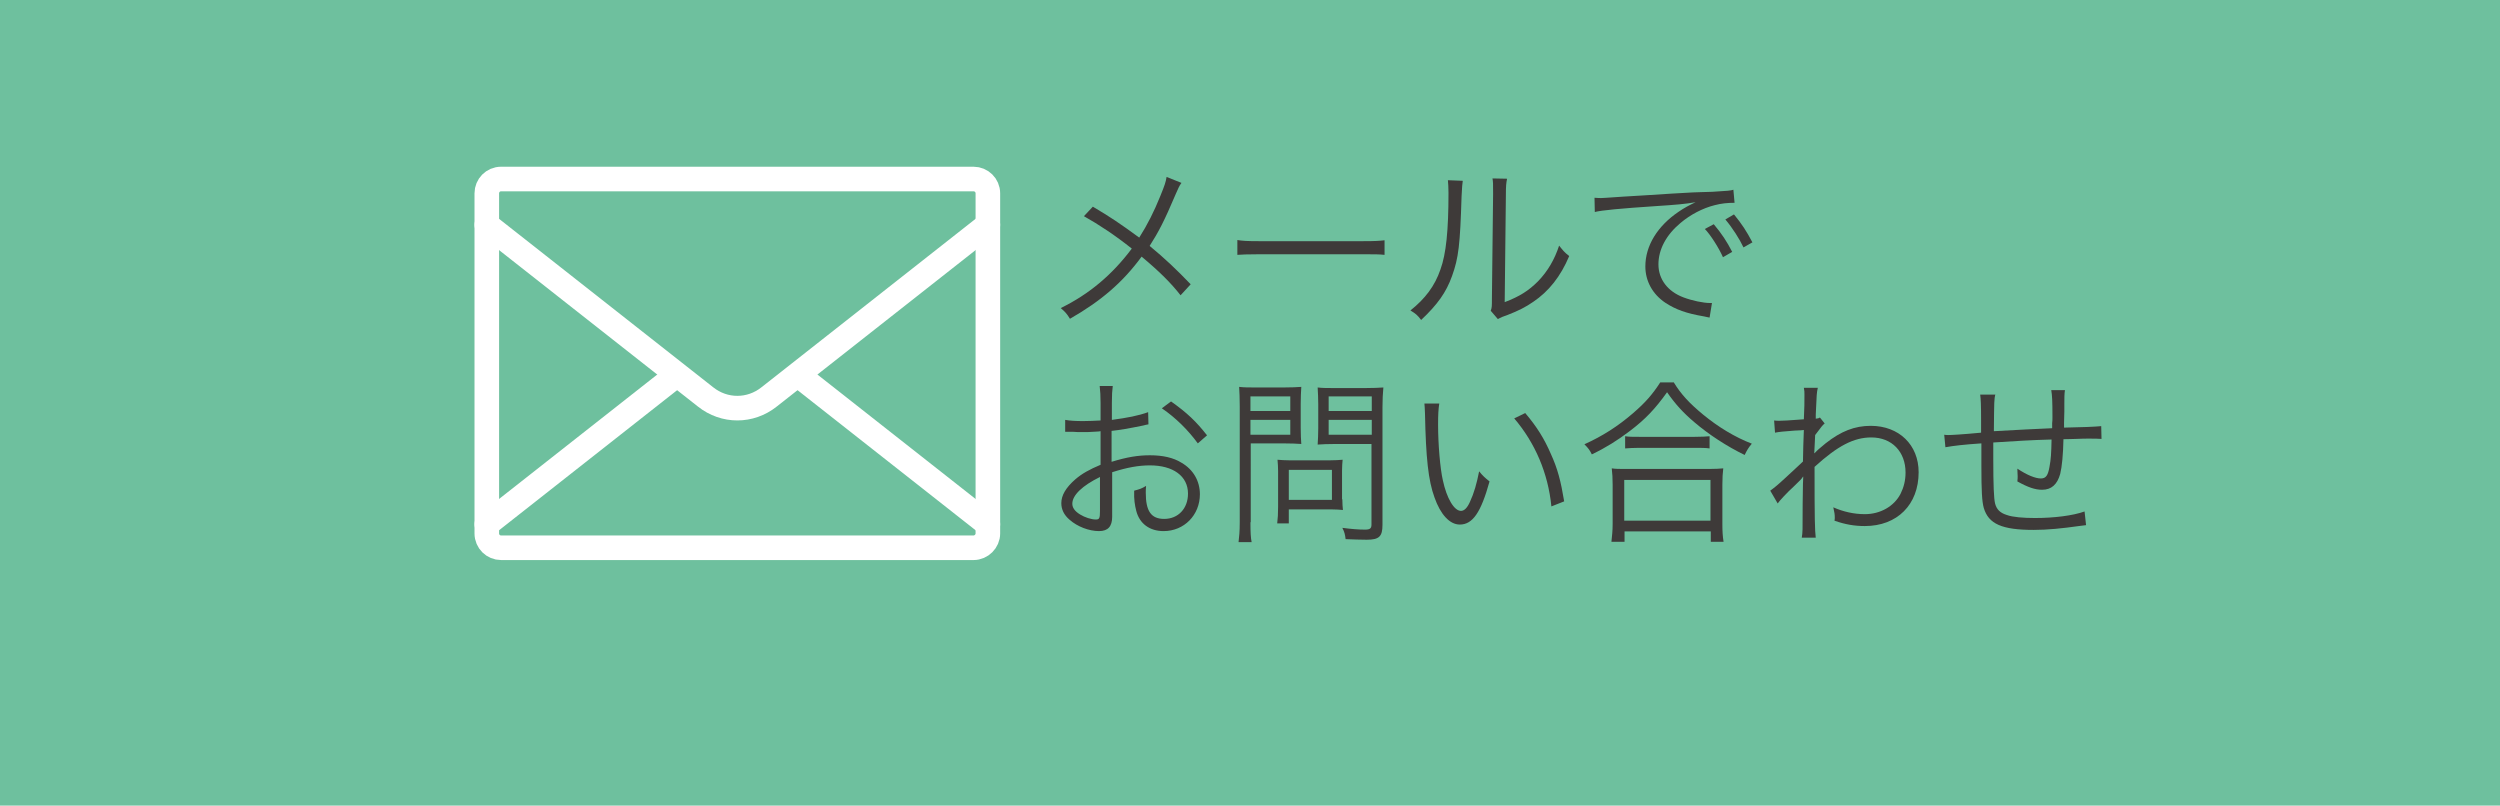
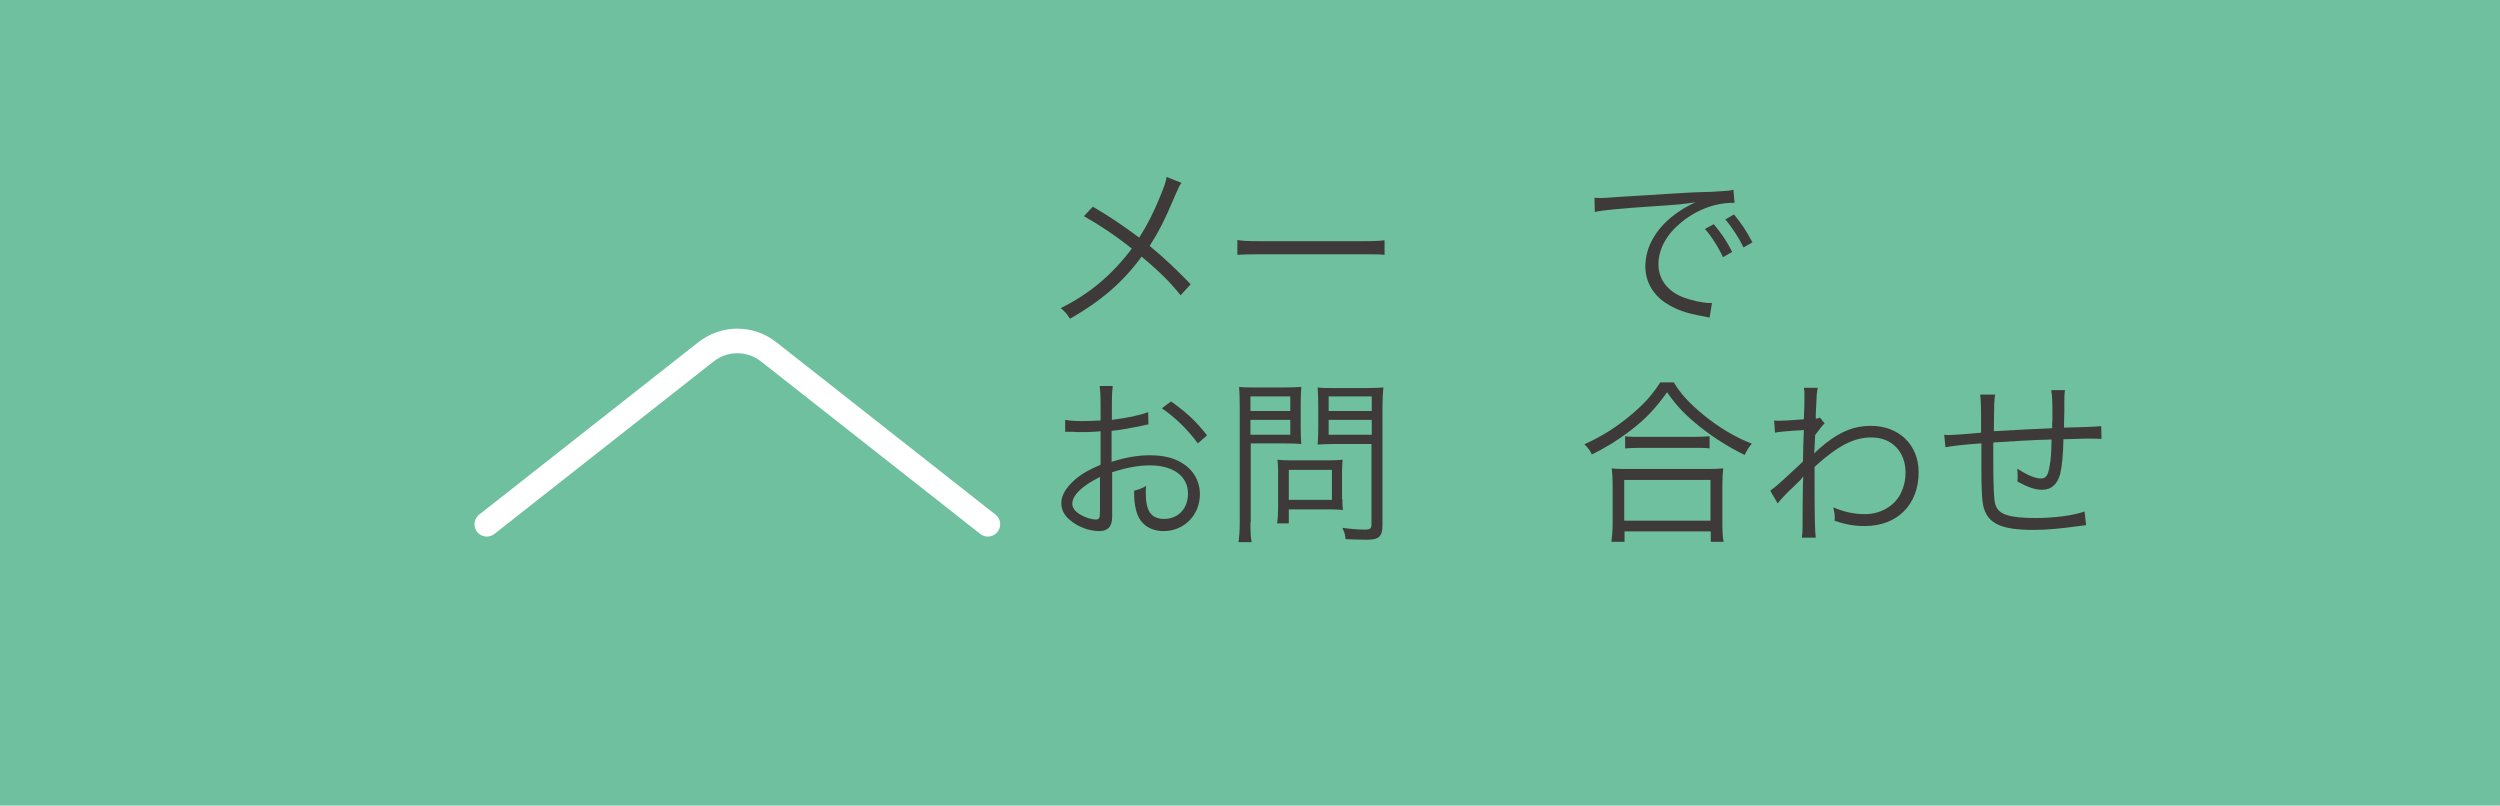
<svg xmlns="http://www.w3.org/2000/svg" version="1.1" x="0px" y="0px" viewBox="0 0 840.7 270.9" style="enable-background:new 0 0 840.7 270.9;" xml:space="preserve">
  <style type="text/css">
	.st0{fill:#6EC09E;}
	.st1{fill:#3E3A39;}
	.st2{fill:#6EC09E;stroke:#FFFFFF;stroke-width:8.268;stroke-miterlimit:10;}
	.st3{fill:#6EC09E;stroke:#FFFFFF;stroke-width:8.268;stroke-linecap:round;stroke-linejoin:round;stroke-miterlimit:10;}
</style>
  <g id="レイヤー_1">
</g>
  <g id="_x32_">
    <rect class="st0" width="840.7" height="270.9" />
    <g>
      <g>
        <path class="st1" d="M397.3,61.5c-0.8,1.1-1,1.7-1.9,3.7c-3.9,9.2-5.8,12.8-8.8,17.5c5.2,4.3,9,7.9,13.8,12.9l-3.4,3.7     c-3.2-4.1-7-7.9-13.1-13c-6.3,8.6-13.6,14.9-24.1,20.9c-1.1-1.8-1.6-2.3-3.1-3.6c9.6-4.7,17.3-11.2,23.9-20     c-5.5-4.4-11.1-8.1-16.1-10.9l3-3.2c5.9,3.5,8.9,5.5,15.6,10.4c2.8-4.4,5-8.8,7.1-14c1.5-3.7,1.8-4.6,2.1-6.4L397.3,61.5z" />
        <path class="st1" d="M416,80.7c1.7,0.3,3.4,0.4,7.4,0.4h34.9c4.4,0,5.4-0.1,7.3-0.3v4.9c-1.9-0.2-3.3-0.2-7.3-0.2h-34.8     c-4.4,0-5.6,0.1-7.4,0.2V80.7z" />
-         <path class="st1" d="M491.9,60.8c-0.2,1.5-0.2,1.5-0.4,5.2c-0.5,16.3-1,20.7-3.2,26.8c-2,5.6-4.9,9.6-10.4,14.8     c-1.2-1.6-1.8-2.1-3.6-3.2c4.9-3.9,8.2-8.2,10.1-13.8c1.9-5.2,2.7-13.1,2.7-25.7c0-2.2-0.1-2.9-0.2-4.3L491.9,60.8z M506.8,60.1     c-0.3,1.4-0.4,2.5-0.4,5.3l-0.4,36.2c5-1.9,8-3.8,11.2-7c3.3-3.4,5.6-7.4,7.1-12c1.3,1.6,1.7,2.2,3.4,3.5     c-2.9,6.9-6.9,11.9-12.1,15.4c-2.6,1.8-5,3-8.6,4.4c-1.1,0.4-1.1,0.4-1.9,0.7c-0.7,0.3-0.8,0.4-1.4,0.7l-2.4-2.8     c0.4-1,0.4-1.5,0.4-4.1l0.4-35.1c0-3.9,0-3.9-0.2-5.3L506.8,60.1z" />
        <path class="st1" d="M536.2,66.5c1.1,0.1,1.7,0.1,2.2,0.1c0.8,0,1.6-0.1,3.4-0.2c3.4-0.2,3.7-0.3,11.1-0.7l9.4-0.6     c7.4-0.4,8.2-0.5,10.1-0.5l3.4-0.1c5.2-0.3,6.3-0.4,7.1-0.7l0.4,4.4c-2.4,0-4.4,0.2-6.7,0.8c-4,1-8.2,3.2-11.5,6     c-4.8,4-7.4,8.9-7.4,13.9c0,5,3.1,9.1,8.4,11.1c2.9,1.1,6.7,1.9,9,1.9c0.1,0,0.4,0,0.6,0l-0.8,4.9c-0.7-0.1-0.8-0.2-1.9-0.4     c-5.9-1-9.5-2.3-13-4.6c-4.3-2.9-6.7-7.3-6.7-12.2c0-7,4.1-13.6,11.2-18.4c1.9-1.3,3.4-2.1,5.7-3.2c-3.4,0.6-6.9,0.9-13.2,1.3     c-11.9,0.8-18.5,1.4-20.7,2L536.2,66.5z M576.3,75.4c2.7,3.2,4.4,5.8,6.2,9.3l-3.1,1.8c-1.4-3.2-4.3-7.7-6.1-9.5L576.3,75.4z      M583.1,72.1c2.7,3.3,4.2,5.6,6.2,9.4l-3,1.7c-1.3-2.8-3.8-6.7-6.1-9.4L583.1,72.1z" />
        <path class="st1" d="M386.2,142.7c-0.7,0.1-1,0.2-1.8,0.4c-4.9,1-7.8,1.5-10.6,1.8v10.4c5.2-1.6,8.9-2.2,12.9-2.2     c4.3,0,7.9,0.8,10.6,2.5c4,2.3,6.2,6.2,6.2,10.6c0,7-5.3,12.4-12.2,12.4c-4.7,0-8.1-2.5-9.2-6.8c-0.5-2-0.8-3.8-0.7-6.8     c1.9-0.5,2.5-0.7,4-1.6c-0.1,1.1-0.1,1.6-0.1,2.3c0,6.2,1.8,8.8,6.2,8.8c4.7,0,8-3.5,8-8.5c0-5.9-5-9.5-12.8-9.5     c-3.8,0-7.7,0.7-12.7,2.3v15c0,3.2-1.4,4.8-4.4,4.8c-3.4,0-7.3-1.5-9.9-3.8c-1.9-1.6-2.8-3.5-2.8-5.6c0-2.6,1.5-5.2,4.7-8     c2.2-1.9,4.7-3.3,8.5-4.9v-11.3c-0.5,0.1-0.5,0.1-2.4,0.2c-1.1,0.1-2.1,0.1-3.8,0.1c-0.9,0-2.5,0-3.2-0.1c-0.7,0-1.2,0-1.4,0     c-0.2,0-0.6,0-1.1,0v-4c1.7,0.3,3.4,0.4,6.1,0.4c1.6,0,4-0.1,5.8-0.2v-5.9c0-2.4-0.1-3.9-0.3-5.7h4.4c-0.2,1.7-0.3,2.8-0.3,5.6     v5.8c5.2-0.7,8.9-1.4,12.2-2.6L386.2,142.7z M369.9,160.4c-5.9,2.9-9.3,6.1-9.3,9c0,1.3,0.8,2.5,2.6,3.6c1.6,1,3.8,1.7,5.3,1.7     c1.2,0,1.4-0.4,1.4-2.9V160.4z M402.8,149.1c-3.2-4.4-7.4-8.6-12.1-11.8l3.1-2.3c5.5,3.9,8.5,6.8,12.1,11.4L402.8,149.1z" />
        <path class="st1" d="M420.5,175.6c0,3.4,0.1,5.3,0.4,6.7h-4.4c0.2-1.7,0.4-3.5,0.4-6.7v-38.9c0-2.9-0.1-4.7-0.2-6.6     c1.6,0.2,3.3,0.2,6.2,0.2h8.6c3,0,4.4-0.1,6.1-0.2c-0.1,1.8-0.2,3.4-0.2,5.7v8c0,2.4,0.1,4.1,0.2,5.5c-1.3-0.1-3.6-0.2-6.1-0.2     h-10.9V175.6z M420.5,138.2h13.4v-4.9h-13.4V138.2z M420.5,146.2h13.4v-5h-13.4V146.2z M451.4,167.9c0,1.4,0.1,2.6,0.2,3.6     c-1.2-0.1-2.2-0.2-3.8-0.2h-14.4v4.7h-3.9c0.2-1.7,0.3-3.2,0.3-5.6v-12c0-1.4-0.1-2.6-0.2-3.8c1.2,0.1,2.5,0.2,4.1,0.2h13.4     c1.7,0,3.3-0.1,4.4-0.2c-0.1,1.1-0.2,2.3-0.2,3.7V167.9z M433.4,168.1h14.5V158h-14.5V168.1z M464.9,176.5c0,3.9-1.1,5-5.3,5     c-2.3,0-4.5-0.1-7.1-0.2c-0.2-1.7-0.4-2.4-1.1-3.8c2.9,0.4,5.6,0.6,7.6,0.6c1.7,0,2.2-0.4,2.2-1.7v-27.1h-12     c-2.5,0-4.8,0.1-6.1,0.2c0.1-1.7,0.2-3.3,0.2-5.5v-8c0-2.1-0.1-3.9-0.2-5.7c1.6,0.2,3.2,0.2,6.1,0.2h9.7c3,0,4.6-0.1,6.3-0.2     c-0.2,2.2-0.3,4-0.3,6.6V176.5z M446.8,138.2h14.5v-4.9h-14.5V138.2z M446.8,146.2h14.5v-5h-14.5V146.2z" />
-         <path class="st1" d="M484,135.7c-0.3,1.9-0.4,3.8-0.4,7.1c0,6.6,0.7,14.8,1.6,18.7c1.3,6.1,3.8,10.3,6.1,10.3c1.1,0,2.1-1,3-3     c1.4-3,2.3-6.2,3.1-10.3c1.3,1.6,1.9,2.1,3.5,3.4c-2.9,10.5-5.7,14.5-10,14.5c-3.4,0-6.5-3.4-8.5-9.1c-2.1-5.7-2.9-13.4-3.2-28.1     c-0.1-2.3-0.1-2.5-0.2-3.5L484,135.7z M512.9,138.9c3.9,4.6,6.4,8.6,8.6,13.7c2.3,5,3.4,9.3,4.5,16l-4.3,1.7     c-1.1-11.2-5.5-21.4-12.5-29.6L512.9,138.9z" />
        <path class="st1" d="M562.8,128.5c2.5,4.1,5.3,7.1,9.9,10.9c5.1,4.2,10.7,7.6,16.4,9.8c-1.1,1.3-1.7,2.3-2.4,3.8     c-6-2.9-12.1-6.9-16.9-11c-3.8-3.2-6.5-6.2-9.2-10.1c-4,5.6-7.3,9.1-12.6,13.1c-4.1,3.1-7.9,5.5-12.7,7.8c-0.7-1.4-1.1-2-2.5-3.4     c6.2-2.8,11.3-6.1,16.3-10.4c4.3-3.7,6.6-6.4,9.2-10.4H562.8z M541.9,182.1c0.2-1.9,0.4-3.6,0.4-5.9V163c0-2.2-0.1-3.8-0.3-5.5     c1.3,0.2,2.5,0.2,4.7,0.2h28.1c2.2,0,3.4-0.1,4.7-0.2c-0.2,1.6-0.3,3.2-0.3,5.5v13.3c0,2.3,0.1,4.1,0.4,5.9h-4.3v-3.5h-29v3.5     H541.9z M546.2,175.1h29v-13.7h-29V175.1z M546.6,146.7c1.1,0.2,2.5,0.2,4.7,0.2h18.6c2.3,0,3.8-0.1,5-0.2v4.1     c-1.3-0.2-2.8-0.2-5-0.2h-18.7c-1.9,0-3.4,0.1-4.7,0.2V146.7z" />
        <path class="st1" d="M595.3,165c1.1-0.8,2.3-1.7,5.2-4.4c2-1.9,2-1.9,4.1-3.8c1-0.9,1-0.9,1.7-1.6c0.1-5,0.1-5.5,0.3-10.6     c-0.8,0.1-0.8,0.1-3.1,0.2c-3.9,0.3-5.1,0.4-6.6,0.7l-0.3-4.1c0.8,0.1,1.2,0.1,1.7,0.1c0.9,0,3.4-0.1,8.3-0.5     c0.2-3.7,0.2-6,0.2-8.3c0-0.9,0-1.3-0.2-2.3h4.7c-0.4,1.7-0.4,2.6-0.6,7c-0.1,2-0.1,2-0.1,3.4c0.8-0.1,0.9-0.1,1.4-0.4l1.6,2     c-0.8,0.7-0.8,0.7-3.2,3.9c-0.2,3.9-0.3,5.9-0.3,6.1h0.1l0.2-0.2c0.6-0.7,1.7-1.6,3.5-3.1c5.2-4.1,9.8-5.9,15.2-5.9     c9.5,0,16.1,6.4,16.1,15.6c0,10.9-7.2,18.1-18.1,18.1c-3.4,0-6.5-0.5-10.2-1.8c0.1-0.5,0.1-0.8,0.1-1c0-1.1-0.1-1.8-0.5-3.5     c3.4,1.5,7,2.3,10.6,2.3c5.2,0,9.8-2.6,12-6.8c1.1-2.2,1.7-4.5,1.7-7.2c0-7-4.6-11.8-11.5-11.8c-5.9,0-11.3,2.8-19.1,9.9     c0,18.1,0.1,21.1,0.4,23.8h-4.7c0.3-1.9,0.3-1.9,0.3-11.3c0.1-7.3,0.1-7.8,0.2-9.2h-0.1c-0.4,0.7-1,1.3-3.1,3.3     c-2.3,2.1-4.7,4.7-5.4,5.7L595.3,165z" />
        <path class="st1" d="M671,132.5c-0.4,1.9-0.4,1.9-0.5,12.5c9.7-0.5,12.1-0.7,19.6-1c0-0.4,0-0.6,0-0.8c0-0.2,0-0.5,0-0.9     c0.1-0.7,0.1-1.3,0.1-2c0-5.5-0.1-7.3-0.4-9.1h4.6c-0.2,1.2-0.2,2.7-0.2,4.6v2.5l-0.1,3.9v1.6c5.9-0.1,10.6-0.3,12.5-0.5l0.1,4.3     c-1.6-0.1-2-0.1-4.5-0.1c-0.5,0-2.1,0-4.1,0.1c-1,0-2.3,0.1-4.2,0.1c-0.1,5.1-0.5,9.3-1.1,11.7c-1,3.5-2.9,5.3-6.1,5.3     c-2.3,0-4.7-0.8-8.3-2.8c0.1-0.9,0.1-1.2,0.1-1.8c0-0.7-0.1-1.3-0.1-2.5c3.3,2.2,6.1,3.3,7.9,3.3c1.7,0,2.4-1,2.9-3.9     c0.5-2.6,0.6-4.6,0.7-9.2c-7.3,0.2-11.6,0.5-19.6,1c0,0.4,0,0.6,0,0.8s0,0.8,0,1.7c0,1,0,2.1,0,2.9c0,9.2,0.2,13.4,0.6,15.1     c0.5,2,1.7,3.2,4,3.9c1.9,0.7,5.5,1,9.4,1c6.5,0,12.8-0.8,16.7-2.2l0.5,4.6c-0.8,0.1-1,0.1-2.4,0.3c-5.6,0.8-10.6,1.3-15.2,1.3     c-10.7,0-15.2-2-16.8-7.4c-0.6-2.2-0.8-5.6-0.8-14.2c0-0.4,0-5.4,0-7.5c-5.9,0.4-9.3,0.8-12.1,1.3l-0.4-4.2     c0.6,0.1,1.1,0.1,1.3,0.1c1.1,0,4.8-0.2,11.1-0.8c0-1.9,0-2.4,0-3.9c0-5.6-0.1-7.3-0.3-8.9H671z" />
      </g>
    </g>
    <g>
-       <path class="st2" d="M327.4,184.2H168.5c-2.6,0-4.8-2.1-4.8-4.8V65c0-2.6,2.1-4.8,4.8-4.8h158.9c2.6,0,4.8,2.1,4.8,4.8v114.4    C332.2,182,330,184.2,327.4,184.2z" />
      <path class="st3" d="M332.2,176.3l-73.6-57.9c-6.3-5-15-5-21.3,0l-73.6,57.9" />
-       <path class="st3" d="M163.7,75.6l73.6,57.9c6.3,5,15,5,21.3,0l73.6-57.9" />
    </g>
  </g>
</svg>